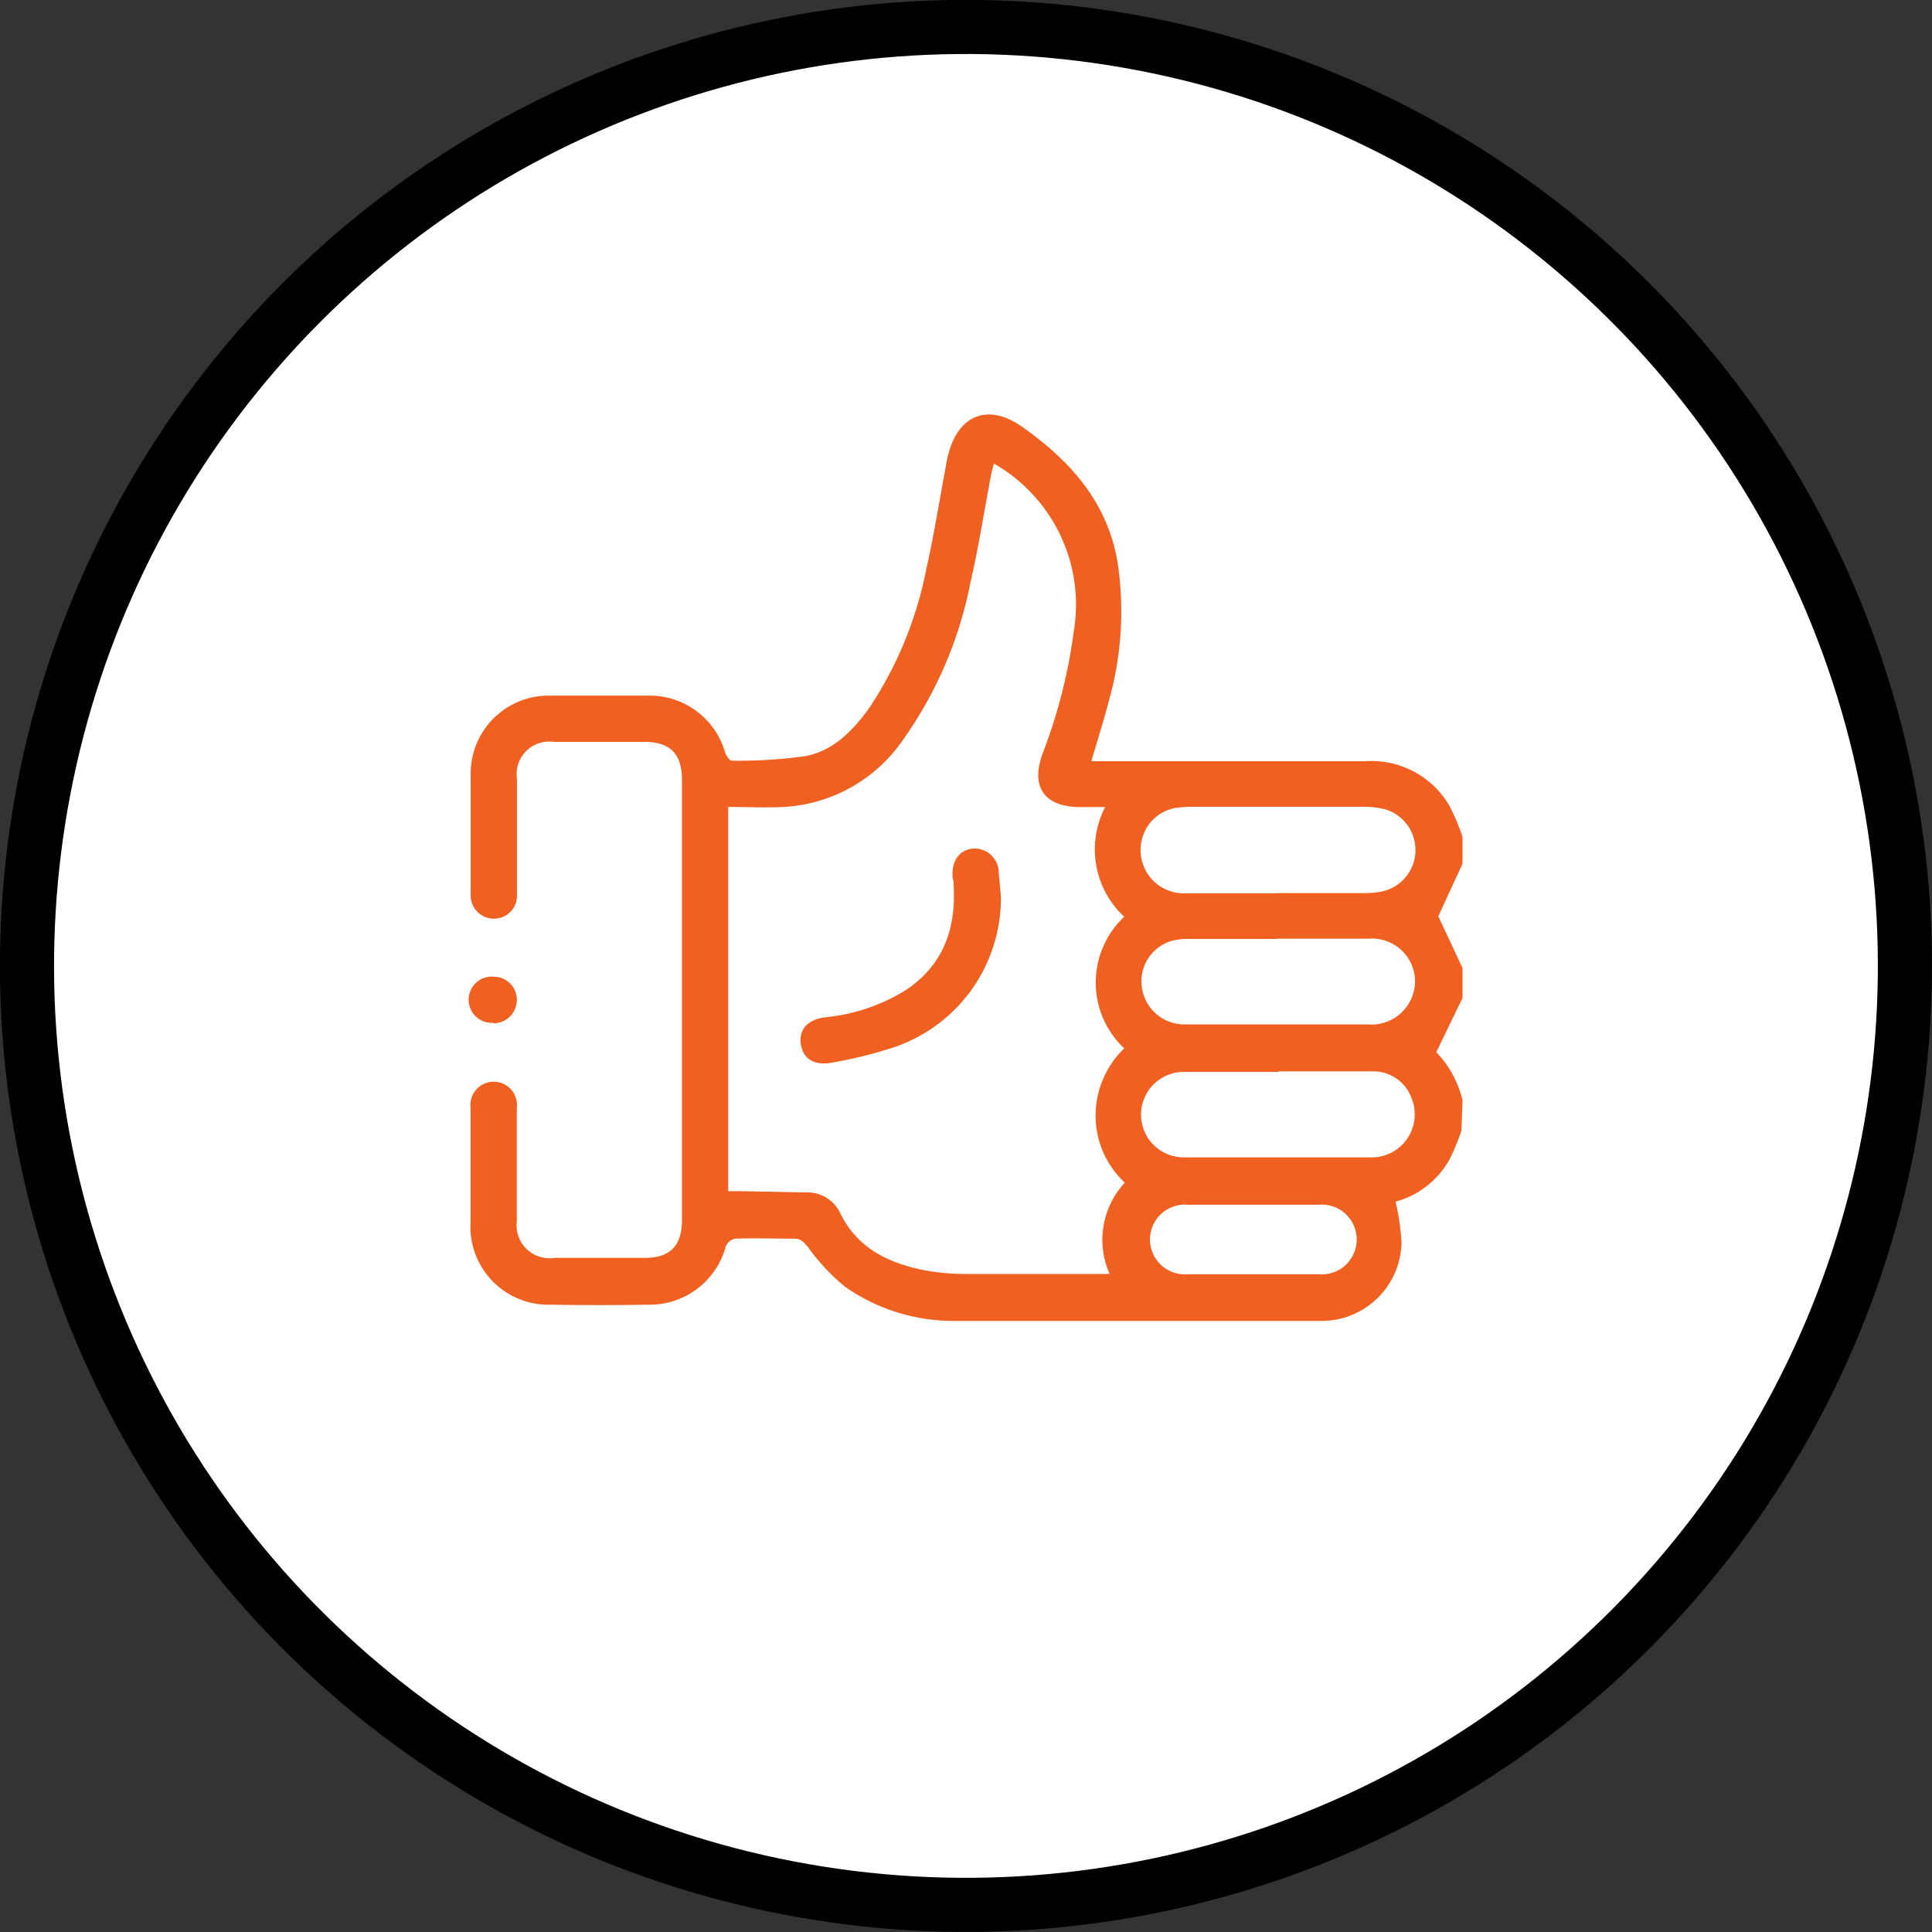
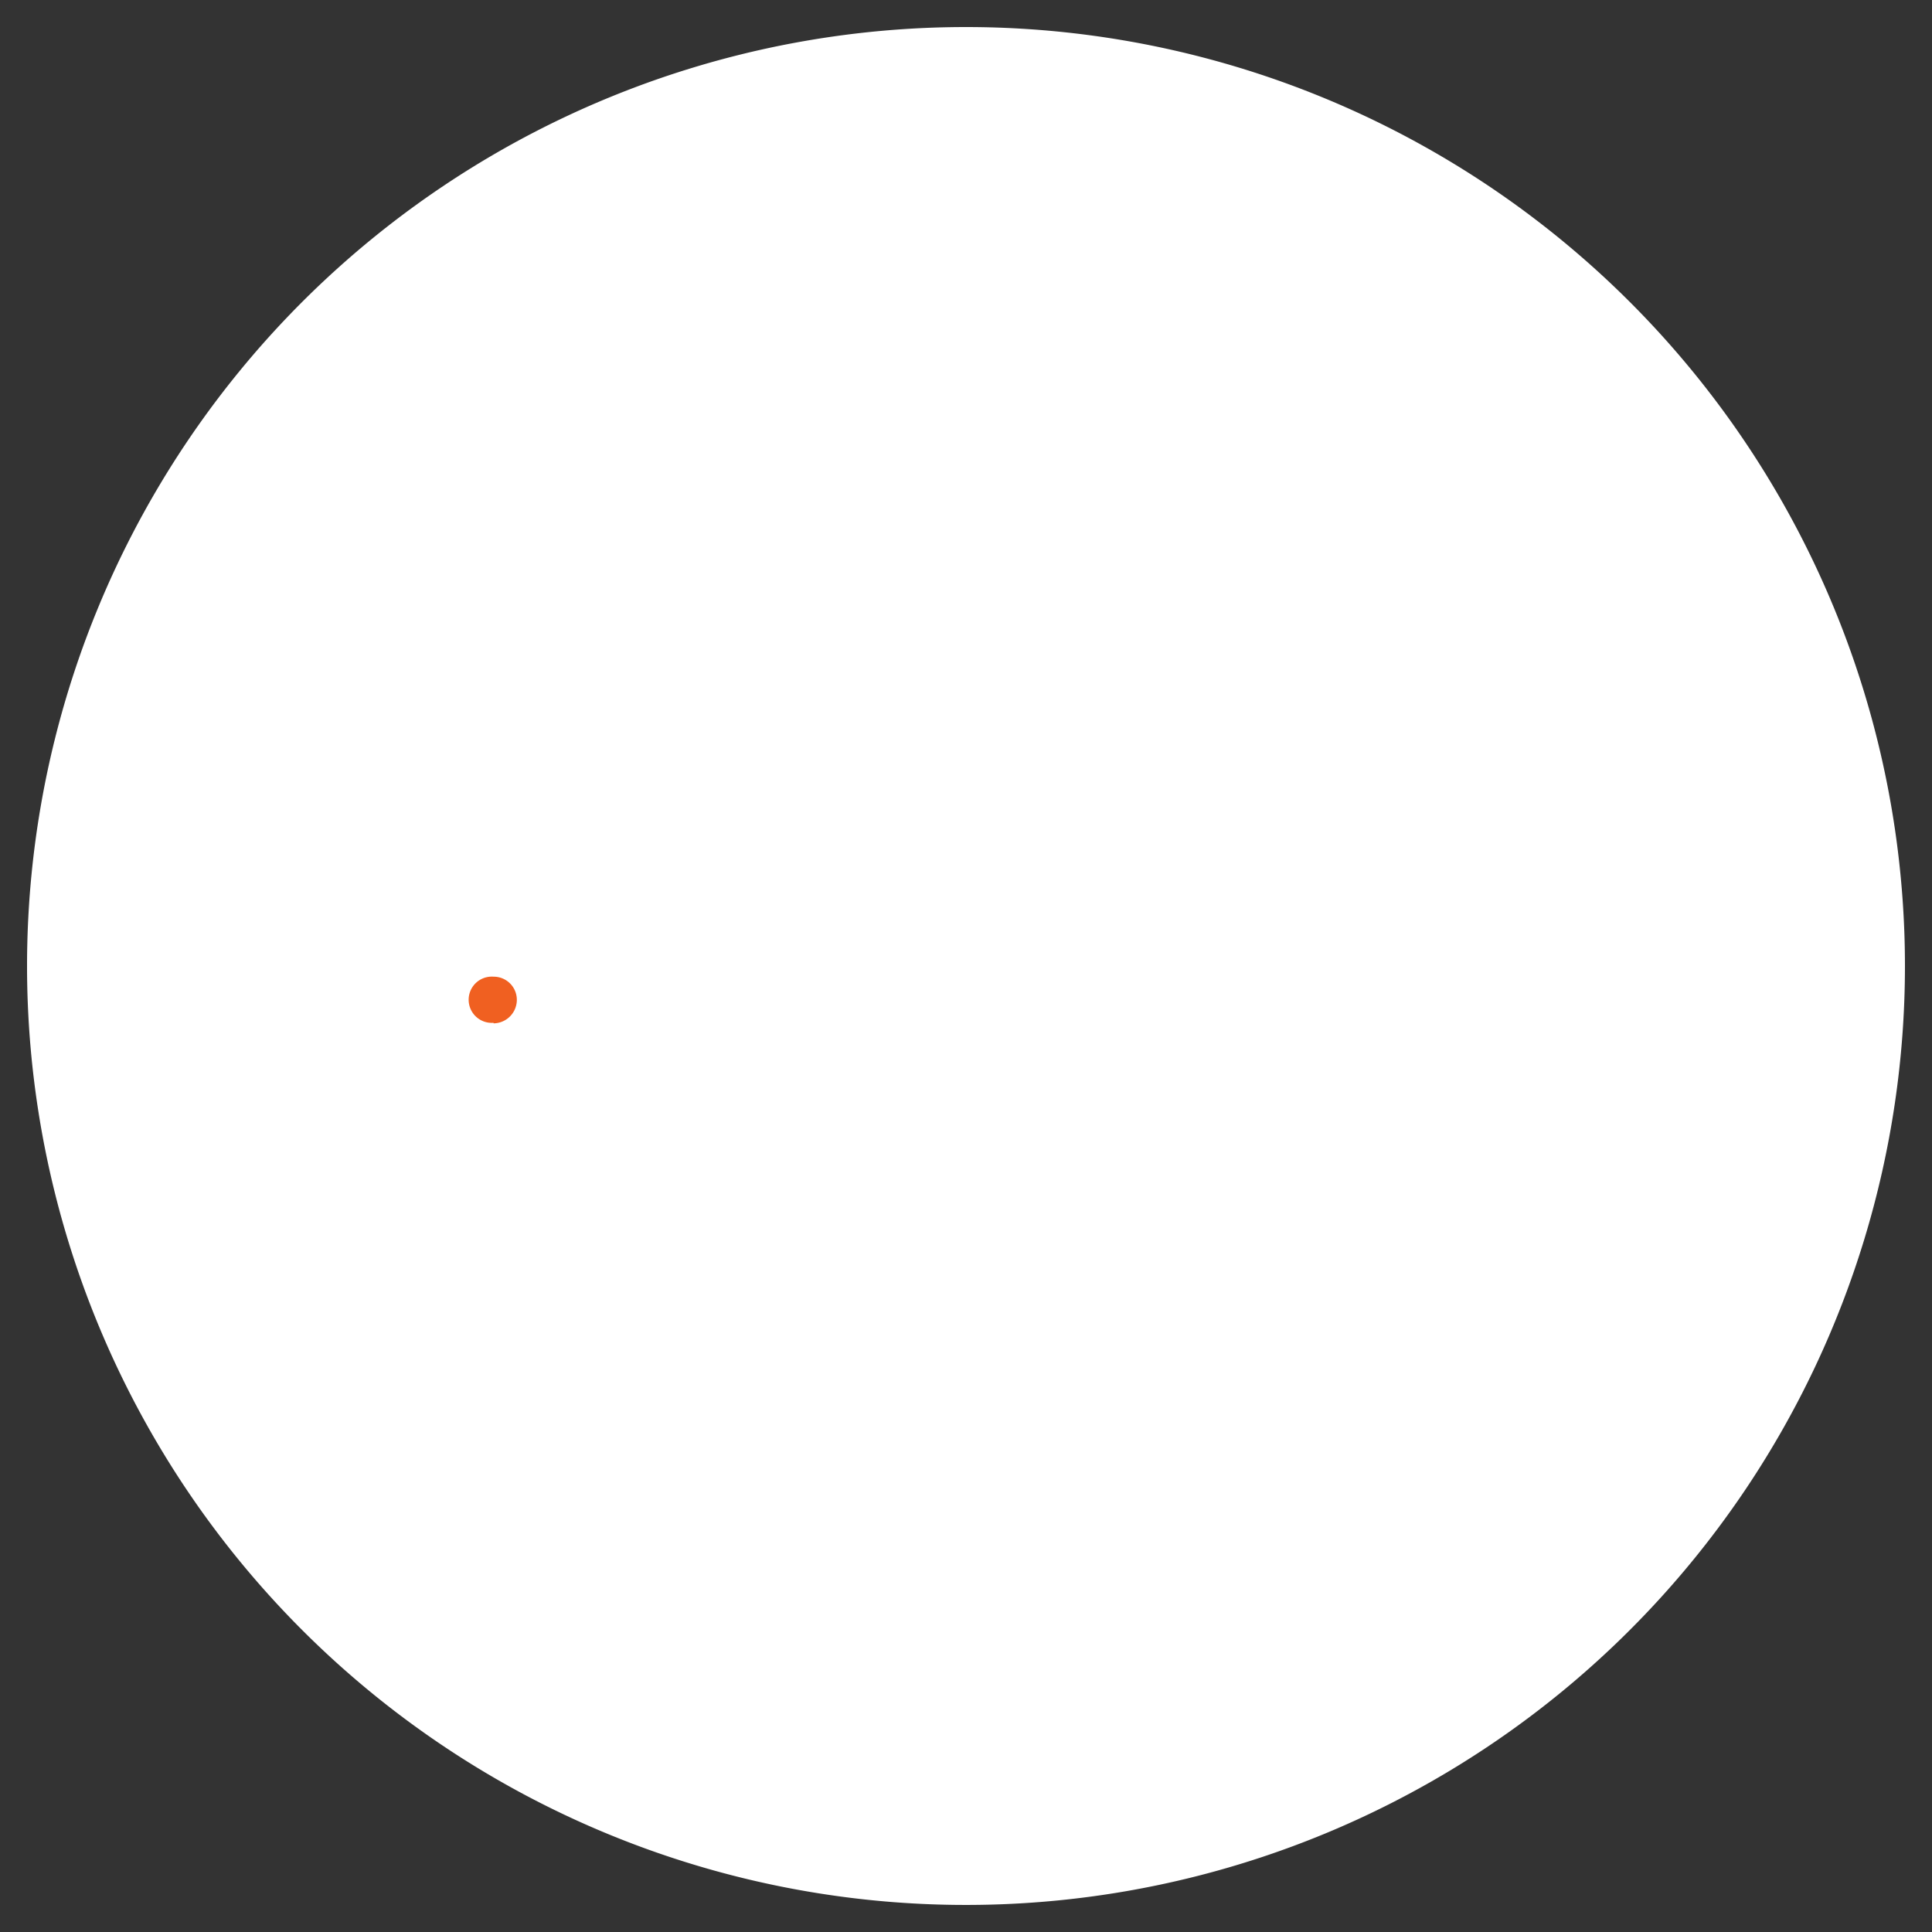
<svg xmlns="http://www.w3.org/2000/svg" viewBox="0 0 142.84 142.84">
  <rect x="0" y="0" width="142.84" height="142.84" fill="#333333" stroke="none" />
  <defs>
    <style>.cls-1{fill:#fff;}.cls-2{fill:none;stroke:#000;stroke-miterlimit:10;stroke-width:4px;}.cls-3{fill:#f06021;}</style>
  </defs>
  <title>Asset 11</title>
  <g id="Layer_2" data-name="Layer 2">
    <g id="Layer_1-2" data-name="Layer 1">
      <path class="cls-1" d="M140.84,71.42A69.42,69.42,0,1,1,71.42,2a69.42,69.42,0,0,1,69.42,69.42" />
-       <circle class="cls-2" cx="71.42" cy="71.42" r="69.42" transform="translate(-12.22 128.04) rotate(-79.1)" />
-       <path class="cls-3" d="M108.05,83.59a17,17,0,0,1-.87,2.11,6.49,6.49,0,0,1-4,3.14,18.08,18.08,0,0,1,.44,3,5.91,5.91,0,0,1-6,5.82c-6,0-11.92,0-17.88,0-3,0-6.1,0-9.16,0a14,14,0,0,1-8.11-2.53,15.28,15.28,0,0,1-2.71-2.9c-.31-.37-.53-.66-1.07-.65-1.46,0-2.91-.05-4.36,0a1,1,0,0,0-.66.54,5.83,5.83,0,0,1-5.78,4.34q-3.55.06-7.1,0a5.77,5.77,0,0,1-6-6.1c0-2.83,0-5.65,0-8.48a1.72,1.72,0,1,1,3.42,0c0,.17,0,.35,0,.52v7.87A2.44,2.44,0,0,0,41,93h6.67c1.89,0,2.75-.91,2.75-2.81V57.64c0-1.9-.87-2.78-2.76-2.79H40.94a2.41,2.41,0,0,0-2.72,2.74c0,2.86,0,5.71,0,8.56a1.69,1.69,0,0,1-1.71,1.77,1.71,1.71,0,0,1-1.71-1.76V65.9c0-2.88,0-5.76,0-8.65a5.76,5.76,0,0,1,5.81-5.82c2.45,0,4.9,0,7.35,0a5.8,5.8,0,0,1,5.64,4.17c.08.25.34.65.5.64a35,35,0,0,0,5.52-.35c2-.4,3.46-1.89,4.65-3.55a28.38,28.38,0,0,0,4.22-10.29c.55-2.41.93-4.87,1.39-7.3.06-.34.11-.68.19-1,.74-3.1,3-4,5.56-2.15,3.53,2.49,6.27,5.57,7,10A24.22,24.22,0,0,1,82,51.75c-.38,1.49-.85,2.94-1.31,4.53h1.07c6.39,0,12.78,0,19.17,0a6.68,6.68,0,0,1,6.2,3.24,16.2,16.2,0,0,1,1,2.34v2c-.62,1.34-1.24,2.68-1.79,3.89l1.79,3.82v2.22c-.63,1.29-1.26,2.59-1.94,4a7.69,7.69,0,0,1,1.94,3.57ZM73.47,34.34c-.07.26-.13.45-.17.64-.52,2.71-.94,5.44-1.56,8.13a30,30,0,0,1-4.95,11.55,11.47,11.47,0,0,1-8.82,5c-1.36.07-2.72,0-4.13,0V88.07h1l4.78.09a2.68,2.68,0,0,1,2.5,1.53c1.23,2.54,3.45,3.63,6,4.18a16.65,16.65,0,0,0,3.39.32c3.47,0,7,0,10.53,0a6.21,6.21,0,0,1,1.12-6.75A6.79,6.79,0,0,1,81,82.51a6.92,6.92,0,0,1,2.12-5,6.67,6.67,0,0,1,0-9.73,6.79,6.79,0,0,1-1.41-8.11H79.87c-2.66,0-3.71-1.5-2.77-4a39.34,39.34,0,0,0,2.29-9,12,12,0,0,0-5.92-12.4m21,31.76h6.42a6.75,6.75,0,0,0,1.19-.1,3.14,3.14,0,0,0,.32-6.1,6.63,6.63,0,0,0-1.61-.18H88.19a10.14,10.14,0,0,0-1.1.06,3.11,3.11,0,0,0-2.66,2.33,3.2,3.2,0,0,0,3.35,4c2.22,0,4.44,0,6.67,0m.07,13.21h0c-2.33,0-4.67,0-7,0a3.16,3.16,0,0,0,0,6.32c4.62,0,9.23,0,13.85,0a3.18,3.18,0,0,0,3-4.36,3,3,0,0,0-2.76-2c-2.37,0-4.73,0-7.1,0m-.08-9.79H87.86a4.44,4.44,0,0,0-1.26.15,3.11,3.11,0,0,0-2.16,3.53,3.17,3.17,0,0,0,3.2,2.64c4.51,0,9,0,13.51,0a3.22,3.22,0,0,0,3.47-3.2,3.18,3.18,0,0,0-3.42-3.14H94.44M92.62,89.07H87.83a2.58,2.58,0,1,0,0,5.14c3.22,0,6.45,0,9.67,0a2.58,2.58,0,1,0,0-5.14H92.62" />
      <path class="cls-3" d="M36.49,75.62a1.71,1.71,0,1,1,0-3.41A1.71,1.71,0,0,1,38.21,74a1.74,1.74,0,0,1-1.72,1.66" />
-       <path class="cls-3" d="M74,66.24a11.64,11.64,0,0,1-8.32,11.32,32.52,32.52,0,0,1-4.14,1c-1.32.26-2.16-.27-2.33-1.35s.5-1.84,1.82-2a13.87,13.87,0,0,0,5.93-2c2.81-1.87,3.75-4.6,3.54-7.84,0-.14,0-.29-.06-.43-.13-1.23.46-2.1,1.48-2.2a1.79,1.79,0,0,1,1.92,1.83c.06.57.11,1.13.16,1.7" />
    </g>
  </g>
</svg>